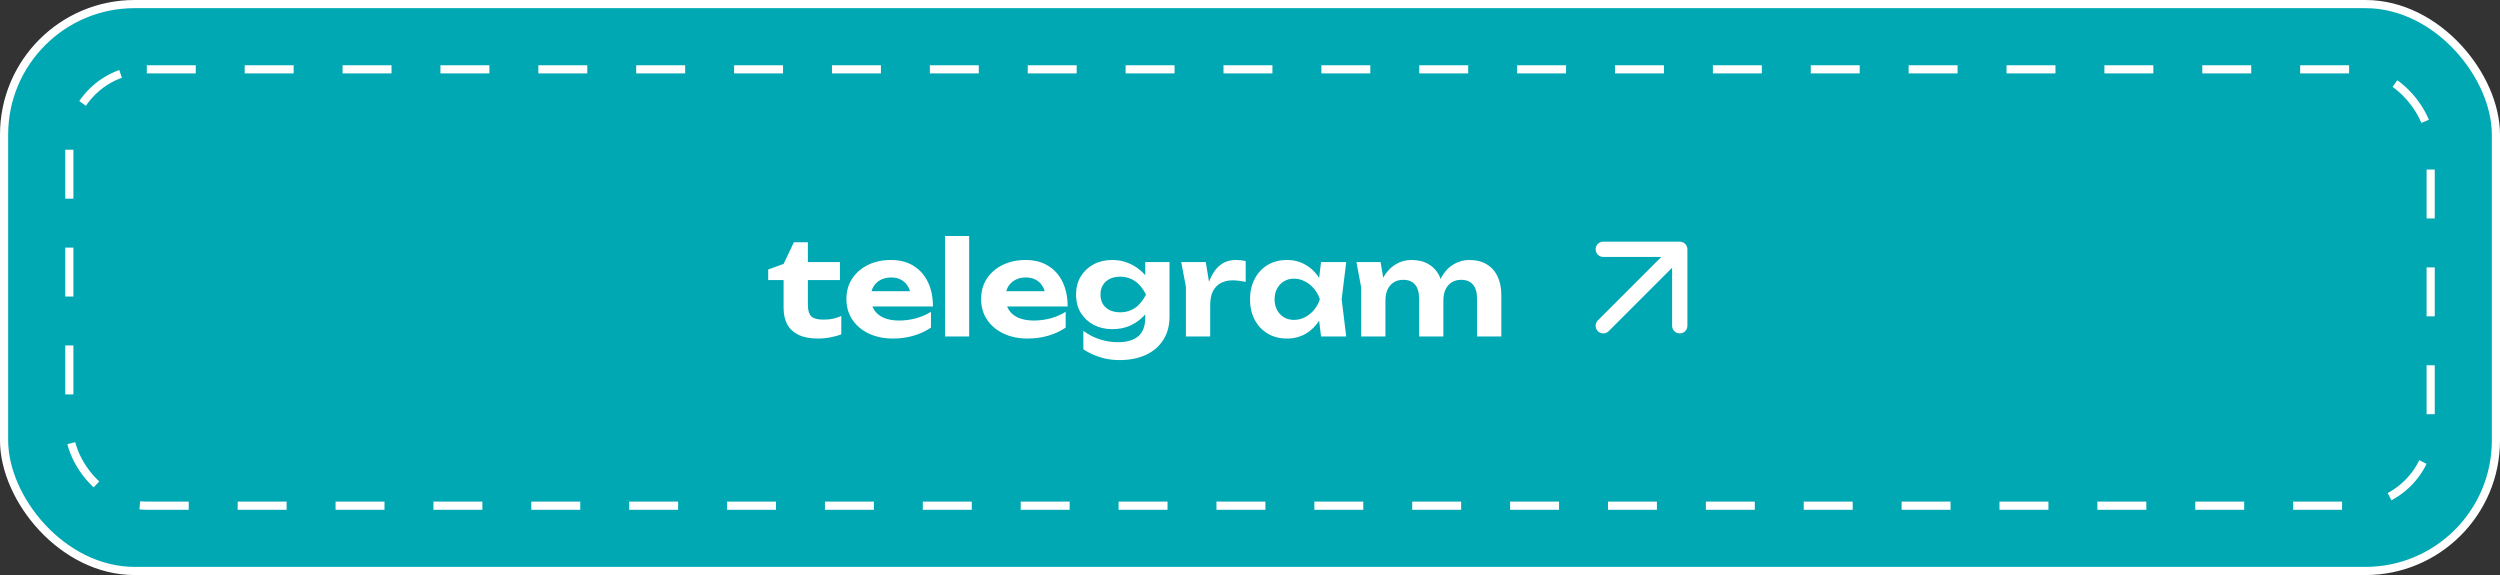
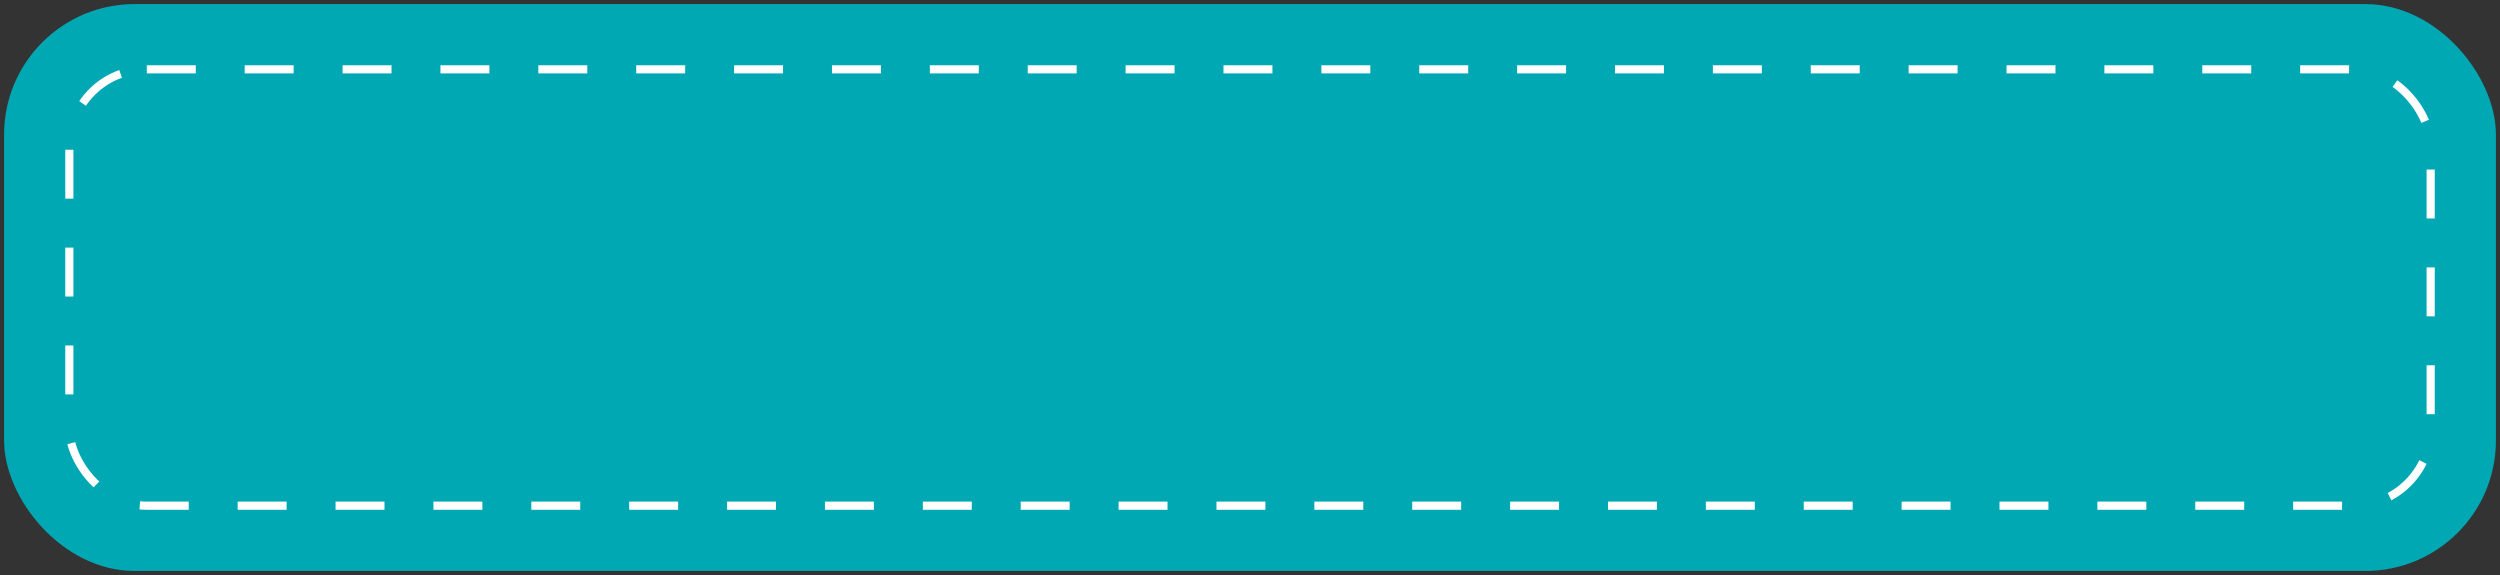
<svg xmlns="http://www.w3.org/2000/svg" width="613" height="141" viewBox="0 0 613 141" fill="none">
  <rect x="0" y="0" width="613" height="141" fill="#333333" stroke="none" />
  <rect x="1" y="1" width="611" height="139" rx="32" fill="#00A8B4" />
-   <rect x="1" y="1" width="611" height="139" rx="32" stroke="white" stroke-width="2" />
-   <rect x="17" y="17" width="579" height="107" rx="19" fill="#00A8B4" />
  <rect x="17" y="17" width="579" height="107" rx="19" stroke="white" stroke-width="2" stroke-dasharray="12 12" />
-   <path d="M188.363 68.676V66.084L192.139 64.708L194.667 59.396H198.091V64.26H205.963V68.676H198.091V74.692C198.091 76.057 198.368 77.017 198.923 77.572C199.478 78.105 200.47 78.372 201.899 78.372C202.795 78.372 203.595 78.297 204.299 78.148C205.003 77.977 205.664 77.753 206.283 77.476V81.988C205.643 82.244 204.8 82.479 203.755 82.692C202.731 82.905 201.664 83.012 200.555 83.012C198.614 83.012 197.014 82.703 195.755 82.084C194.518 81.465 193.6 80.601 193.003 79.492C192.427 78.361 192.139 77.039 192.139 75.524V68.676H188.363ZM218.9 83.012C216.724 83.012 214.772 82.607 213.044 81.796C211.337 80.985 209.993 79.855 209.012 78.404C208.03 76.953 207.54 75.257 207.54 73.316C207.54 71.417 208.009 69.753 208.948 68.324C209.886 66.895 211.177 65.775 212.82 64.964C214.484 64.153 216.361 63.748 218.452 63.748C220.585 63.748 222.42 64.217 223.956 65.156C225.492 66.095 226.676 67.417 227.508 69.124C228.34 70.831 228.756 72.836 228.756 75.14H212.308V71.396H225.492L223.348 72.74C223.284 71.737 223.038 70.895 222.612 70.212C222.206 69.508 221.662 68.975 220.98 68.612C220.297 68.228 219.486 68.036 218.548 68.036C217.524 68.036 216.638 68.239 215.892 68.644C215.145 69.049 214.558 69.615 214.132 70.34C213.726 71.065 213.524 71.908 213.524 72.868C213.524 74.084 213.79 75.119 214.324 75.972C214.878 76.825 215.668 77.476 216.692 77.924C217.737 78.372 219.006 78.596 220.5 78.596C221.865 78.596 223.23 78.415 224.596 78.052C225.961 77.668 227.188 77.135 228.276 76.452V80.324C227.038 81.177 225.62 81.839 224.02 82.308C222.441 82.777 220.734 83.012 218.9 83.012ZM231.717 57.86H237.637V82.5H231.717V57.86ZM251.931 83.012C249.755 83.012 247.803 82.607 246.075 81.796C244.368 80.985 243.024 79.855 242.043 78.404C241.062 76.953 240.571 75.257 240.571 73.316C240.571 71.417 241.04 69.753 241.979 68.324C242.918 66.895 244.208 65.775 245.851 64.964C247.515 64.153 249.392 63.748 251.483 63.748C253.616 63.748 255.451 64.217 256.987 65.156C258.523 66.095 259.707 67.417 260.539 69.124C261.371 70.831 261.787 72.836 261.787 75.14H245.339V71.396H258.523L256.379 72.74C256.315 71.737 256.07 70.895 255.643 70.212C255.238 69.508 254.694 68.975 254.011 68.612C253.328 68.228 252.518 68.036 251.579 68.036C250.555 68.036 249.67 68.239 248.923 68.644C248.176 69.049 247.59 69.615 247.163 70.34C246.758 71.065 246.555 71.908 246.555 72.868C246.555 74.084 246.822 75.119 247.355 75.972C247.91 76.825 248.699 77.476 249.723 77.924C250.768 78.372 252.038 78.596 253.531 78.596C254.896 78.596 256.262 78.415 257.627 78.052C258.992 77.668 260.219 77.135 261.307 76.452V80.324C260.07 81.177 258.651 81.839 257.051 82.308C255.472 82.777 253.766 83.012 251.931 83.012ZM280.812 77.924V74.82L281.004 74.084V69.86L280.812 69.188V64.26H286.764V77.636C286.764 79.897 286.241 81.817 285.196 83.396C284.172 84.996 282.743 86.212 280.908 87.044C279.073 87.876 276.94 88.292 274.508 88.292C272.823 88.292 271.265 88.068 269.836 87.62C268.428 87.193 267.031 86.543 265.644 85.668V81.124C266.967 82.105 268.343 82.809 269.772 83.236C271.201 83.684 272.652 83.908 274.124 83.908C276.279 83.908 277.932 83.428 279.084 82.468C280.236 81.487 280.812 79.972 280.812 77.924ZM272.748 80.708C271.041 80.708 269.516 80.356 268.172 79.652C266.849 78.948 265.793 77.967 265.004 76.708C264.236 75.428 263.852 73.935 263.852 72.228C263.852 70.521 264.236 69.039 265.004 67.78C265.793 66.5 266.849 65.508 268.172 64.804C269.516 64.1 271.041 63.748 272.748 63.748C274.028 63.748 275.201 63.951 276.268 64.356C277.335 64.74 278.284 65.252 279.116 65.892C279.948 66.532 280.652 67.236 281.228 68.004C281.804 68.751 282.241 69.508 282.54 70.276C282.839 71.023 282.988 71.695 282.988 72.292C282.988 73.081 282.753 73.967 282.284 74.948C281.815 75.908 281.132 76.825 280.236 77.7C279.361 78.575 278.295 79.3 277.036 79.876C275.777 80.431 274.348 80.708 272.748 80.708ZM274.732 76.58C276.055 76.58 277.239 76.228 278.284 75.524C279.329 74.82 280.236 73.721 281.004 72.228C280.236 70.713 279.319 69.604 278.252 68.9C277.207 68.196 276.033 67.844 274.732 67.844C273.708 67.844 272.833 68.025 272.108 68.388C271.383 68.751 270.817 69.263 270.412 69.924C270.028 70.564 269.836 71.332 269.836 72.228C269.836 73.103 270.028 73.871 270.412 74.532C270.796 75.172 271.351 75.673 272.076 76.036C272.823 76.399 273.708 76.58 274.732 76.58ZM289.634 64.26H295.65L296.738 70.82V82.5H290.786V70.308L289.634 64.26ZM305.442 64.004V69.124C304.866 68.996 304.29 68.9 303.714 68.836C303.159 68.772 302.647 68.74 302.178 68.74C301.154 68.74 300.226 68.953 299.394 69.38C298.583 69.785 297.933 70.436 297.442 71.332C296.973 72.228 296.738 73.391 296.738 74.82L295.554 73.348C295.703 72.047 295.949 70.82 296.29 69.668C296.631 68.516 297.101 67.503 297.698 66.628C298.295 65.732 299.031 65.028 299.906 64.516C300.802 64.004 301.879 63.748 303.138 63.748C303.501 63.748 303.885 63.769 304.29 63.812C304.695 63.855 305.079 63.919 305.442 64.004ZM323.918 82.5L323.118 75.876L323.982 73.38L323.118 70.916L323.918 64.26H330.094L328.974 73.38L330.094 82.5H323.918ZM325.39 73.38C325.07 75.321 324.462 77.017 323.566 78.468C322.67 79.897 321.539 81.017 320.174 81.828C318.809 82.617 317.273 83.012 315.566 83.012C313.774 83.012 312.195 82.607 310.83 81.796C309.486 80.985 308.43 79.865 307.662 78.436C306.894 76.985 306.51 75.3 306.51 73.38C306.51 71.46 306.894 69.785 307.662 68.356C308.43 66.905 309.486 65.775 310.83 64.964C312.195 64.153 313.774 63.748 315.566 63.748C317.273 63.748 318.809 64.153 320.174 64.964C321.539 65.753 322.67 66.863 323.566 68.292C324.483 69.721 325.091 71.417 325.39 73.38ZM312.526 73.38C312.526 74.361 312.729 75.236 313.134 76.004C313.539 76.751 314.094 77.348 314.798 77.796C315.523 78.223 316.355 78.436 317.294 78.436C318.233 78.436 319.118 78.223 319.95 77.796C320.803 77.348 321.55 76.751 322.19 76.004C322.83 75.236 323.31 74.361 323.63 73.38C323.31 72.399 322.83 71.535 322.19 70.788C321.55 70.02 320.803 69.423 319.95 68.996C319.118 68.548 318.233 68.324 317.294 68.324C316.355 68.324 315.523 68.548 314.798 68.996C314.094 69.423 313.539 70.02 313.134 70.788C312.729 71.535 312.526 72.399 312.526 73.38ZM332.603 64.26H338.523L339.707 71.364V82.5H333.755V70.468L332.603 64.26ZM346.107 63.748C347.771 63.748 349.179 64.1 350.331 64.804C351.504 65.508 352.39 66.5 352.987 67.78C353.606 69.039 353.915 70.553 353.915 72.324V82.5H347.963V73.22C347.963 71.705 347.632 70.564 346.971 69.796C346.31 69.007 345.339 68.612 344.059 68.612C343.163 68.612 342.384 68.825 341.723 69.252C341.083 69.657 340.582 70.244 340.219 71.012C339.878 71.759 339.707 72.655 339.707 73.7L337.819 72.708C338.054 70.767 338.555 69.135 339.323 67.812C340.112 66.489 341.083 65.487 342.235 64.804C343.408 64.1 344.699 63.748 346.107 63.748ZM360.283 63.748C361.947 63.748 363.366 64.1 364.539 64.804C365.712 65.508 366.598 66.5 367.195 67.78C367.814 69.039 368.123 70.553 368.123 72.324V82.5H362.171V73.22C362.171 71.705 361.84 70.564 361.179 69.796C360.518 69.007 359.547 68.612 358.267 68.612C357.371 68.612 356.592 68.825 355.931 69.252C355.291 69.657 354.79 70.244 354.427 71.012C354.086 71.759 353.915 72.655 353.915 73.7L352.027 72.708C352.262 70.767 352.763 69.135 353.531 67.812C354.299 66.489 355.27 65.487 356.443 64.804C357.616 64.1 358.896 63.748 360.283 63.748Z" fill="white" />
-   <path d="M393.125 79.875L411.875 61.125M411.875 61.125H393.125M411.875 61.125V79.875" stroke="white" stroke-width="3.75" stroke-linecap="round" stroke-linejoin="round" />
</svg>